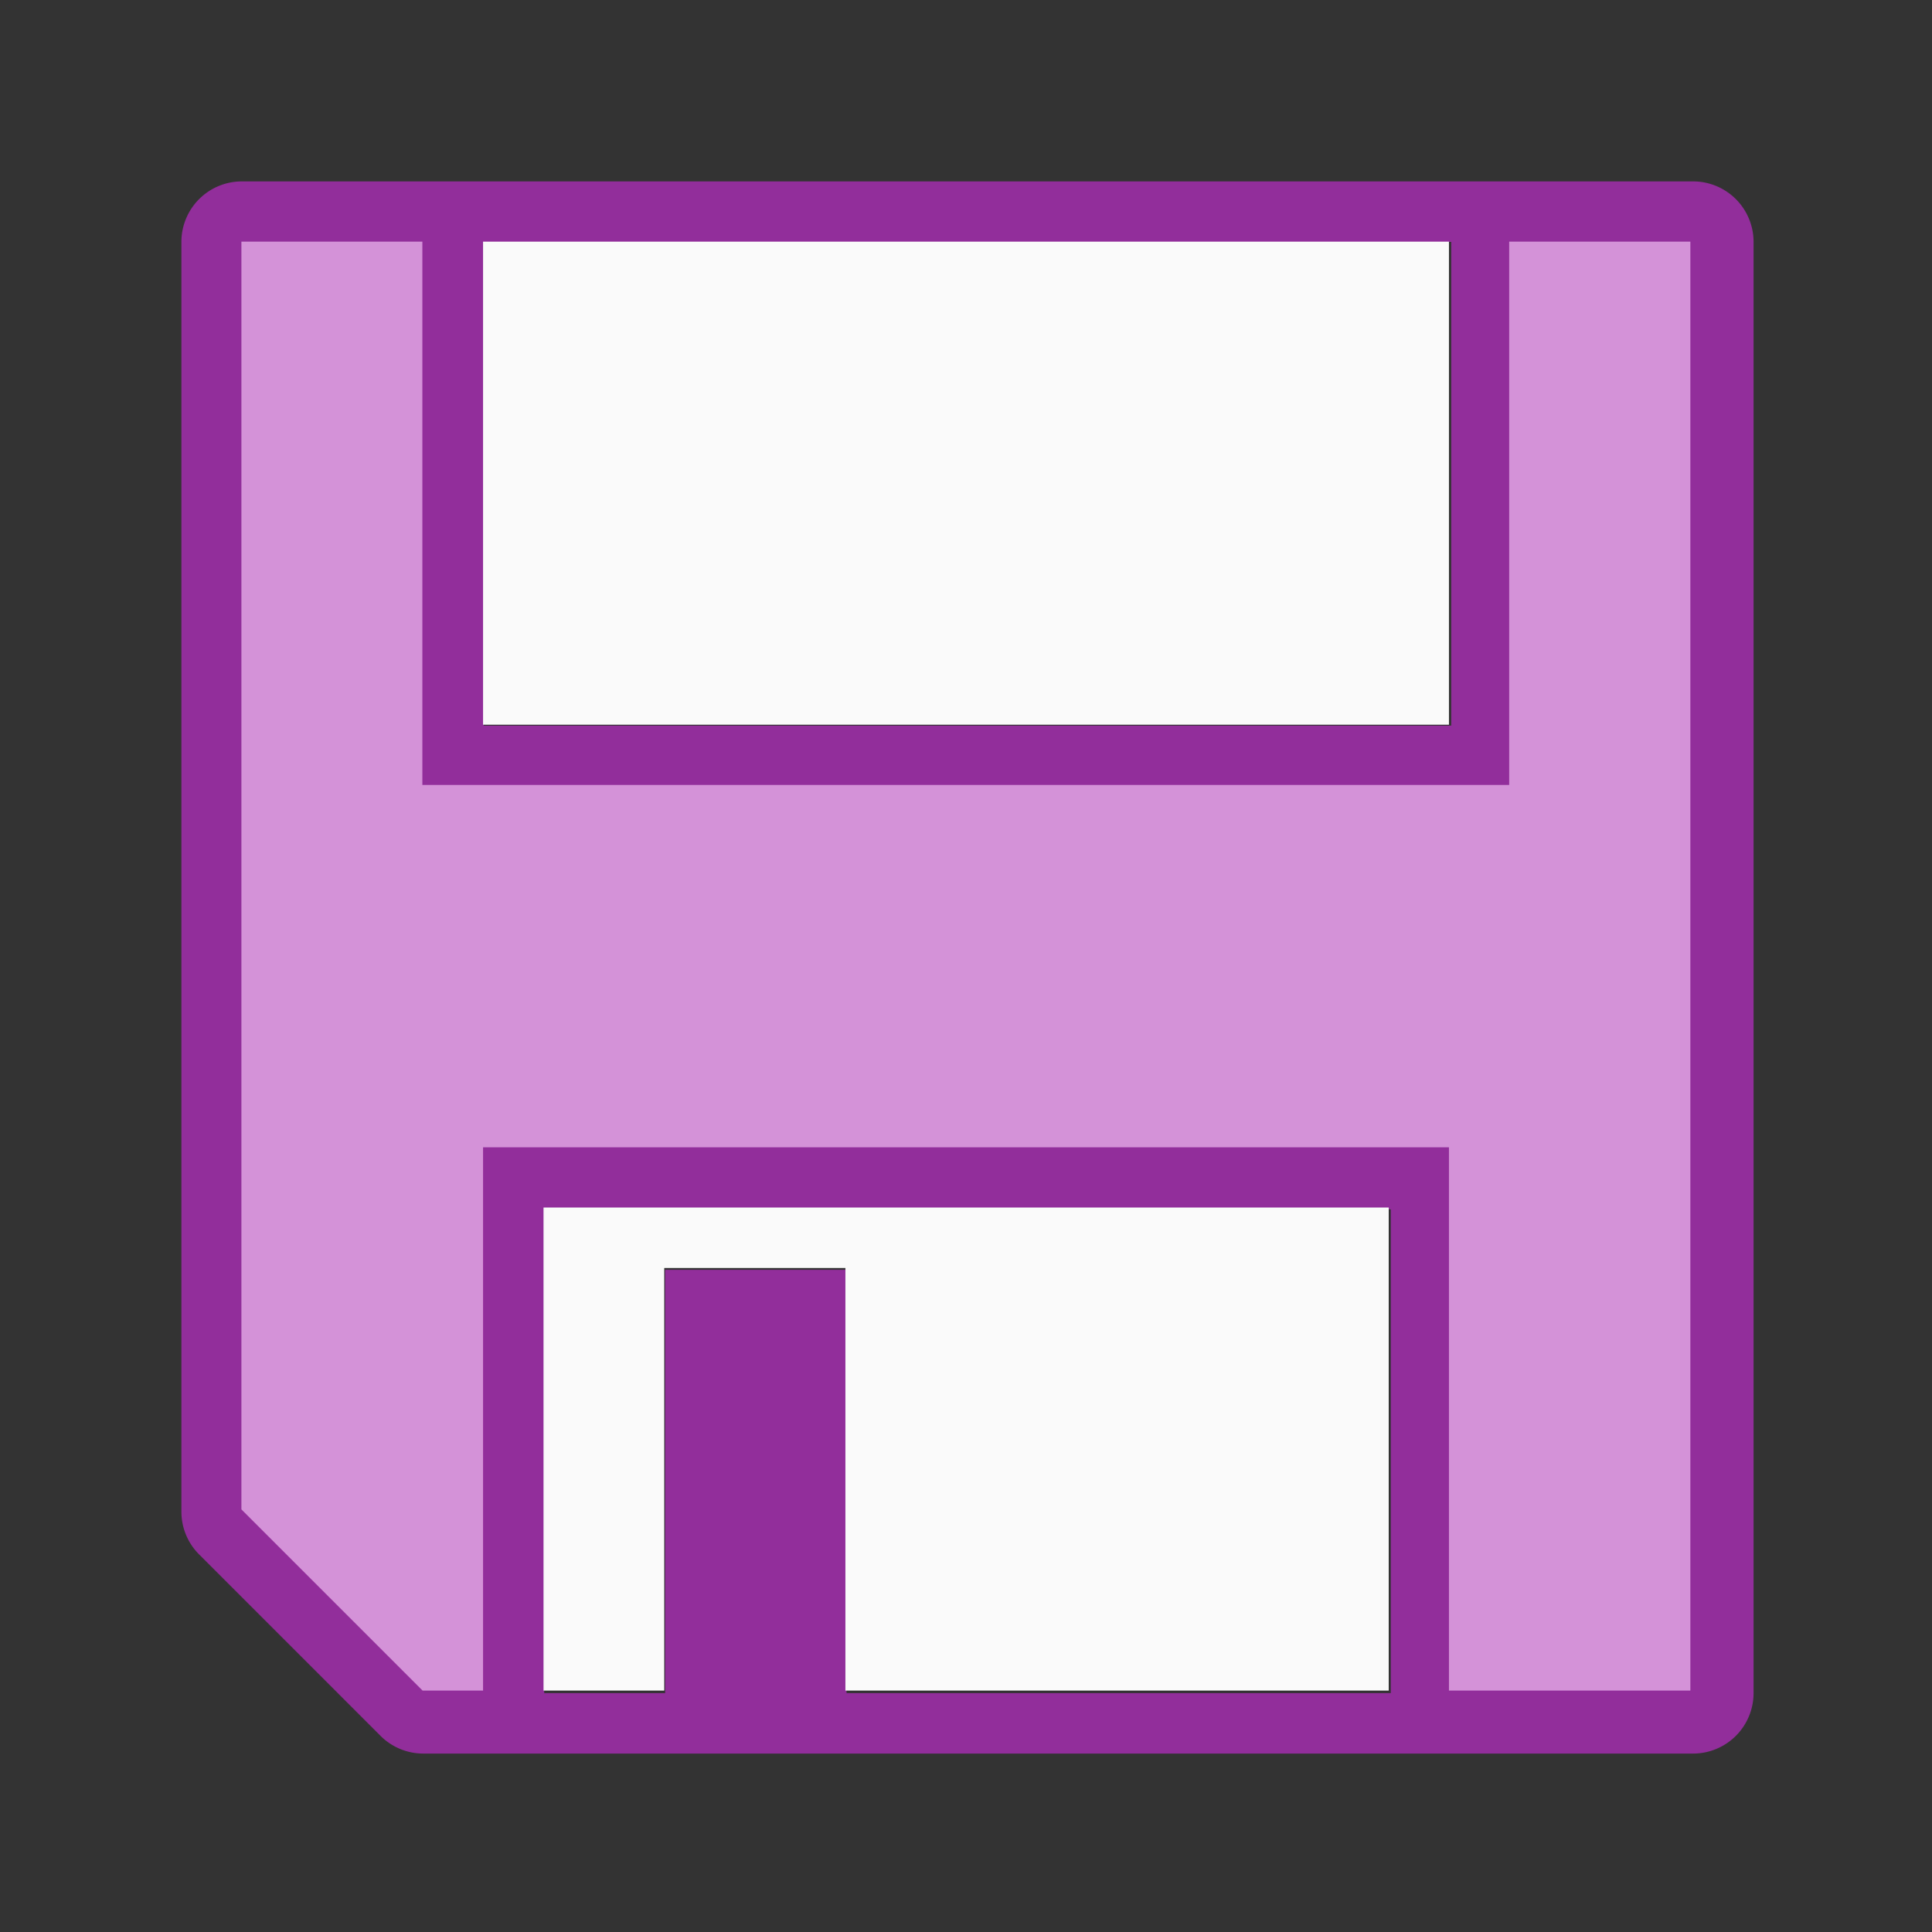
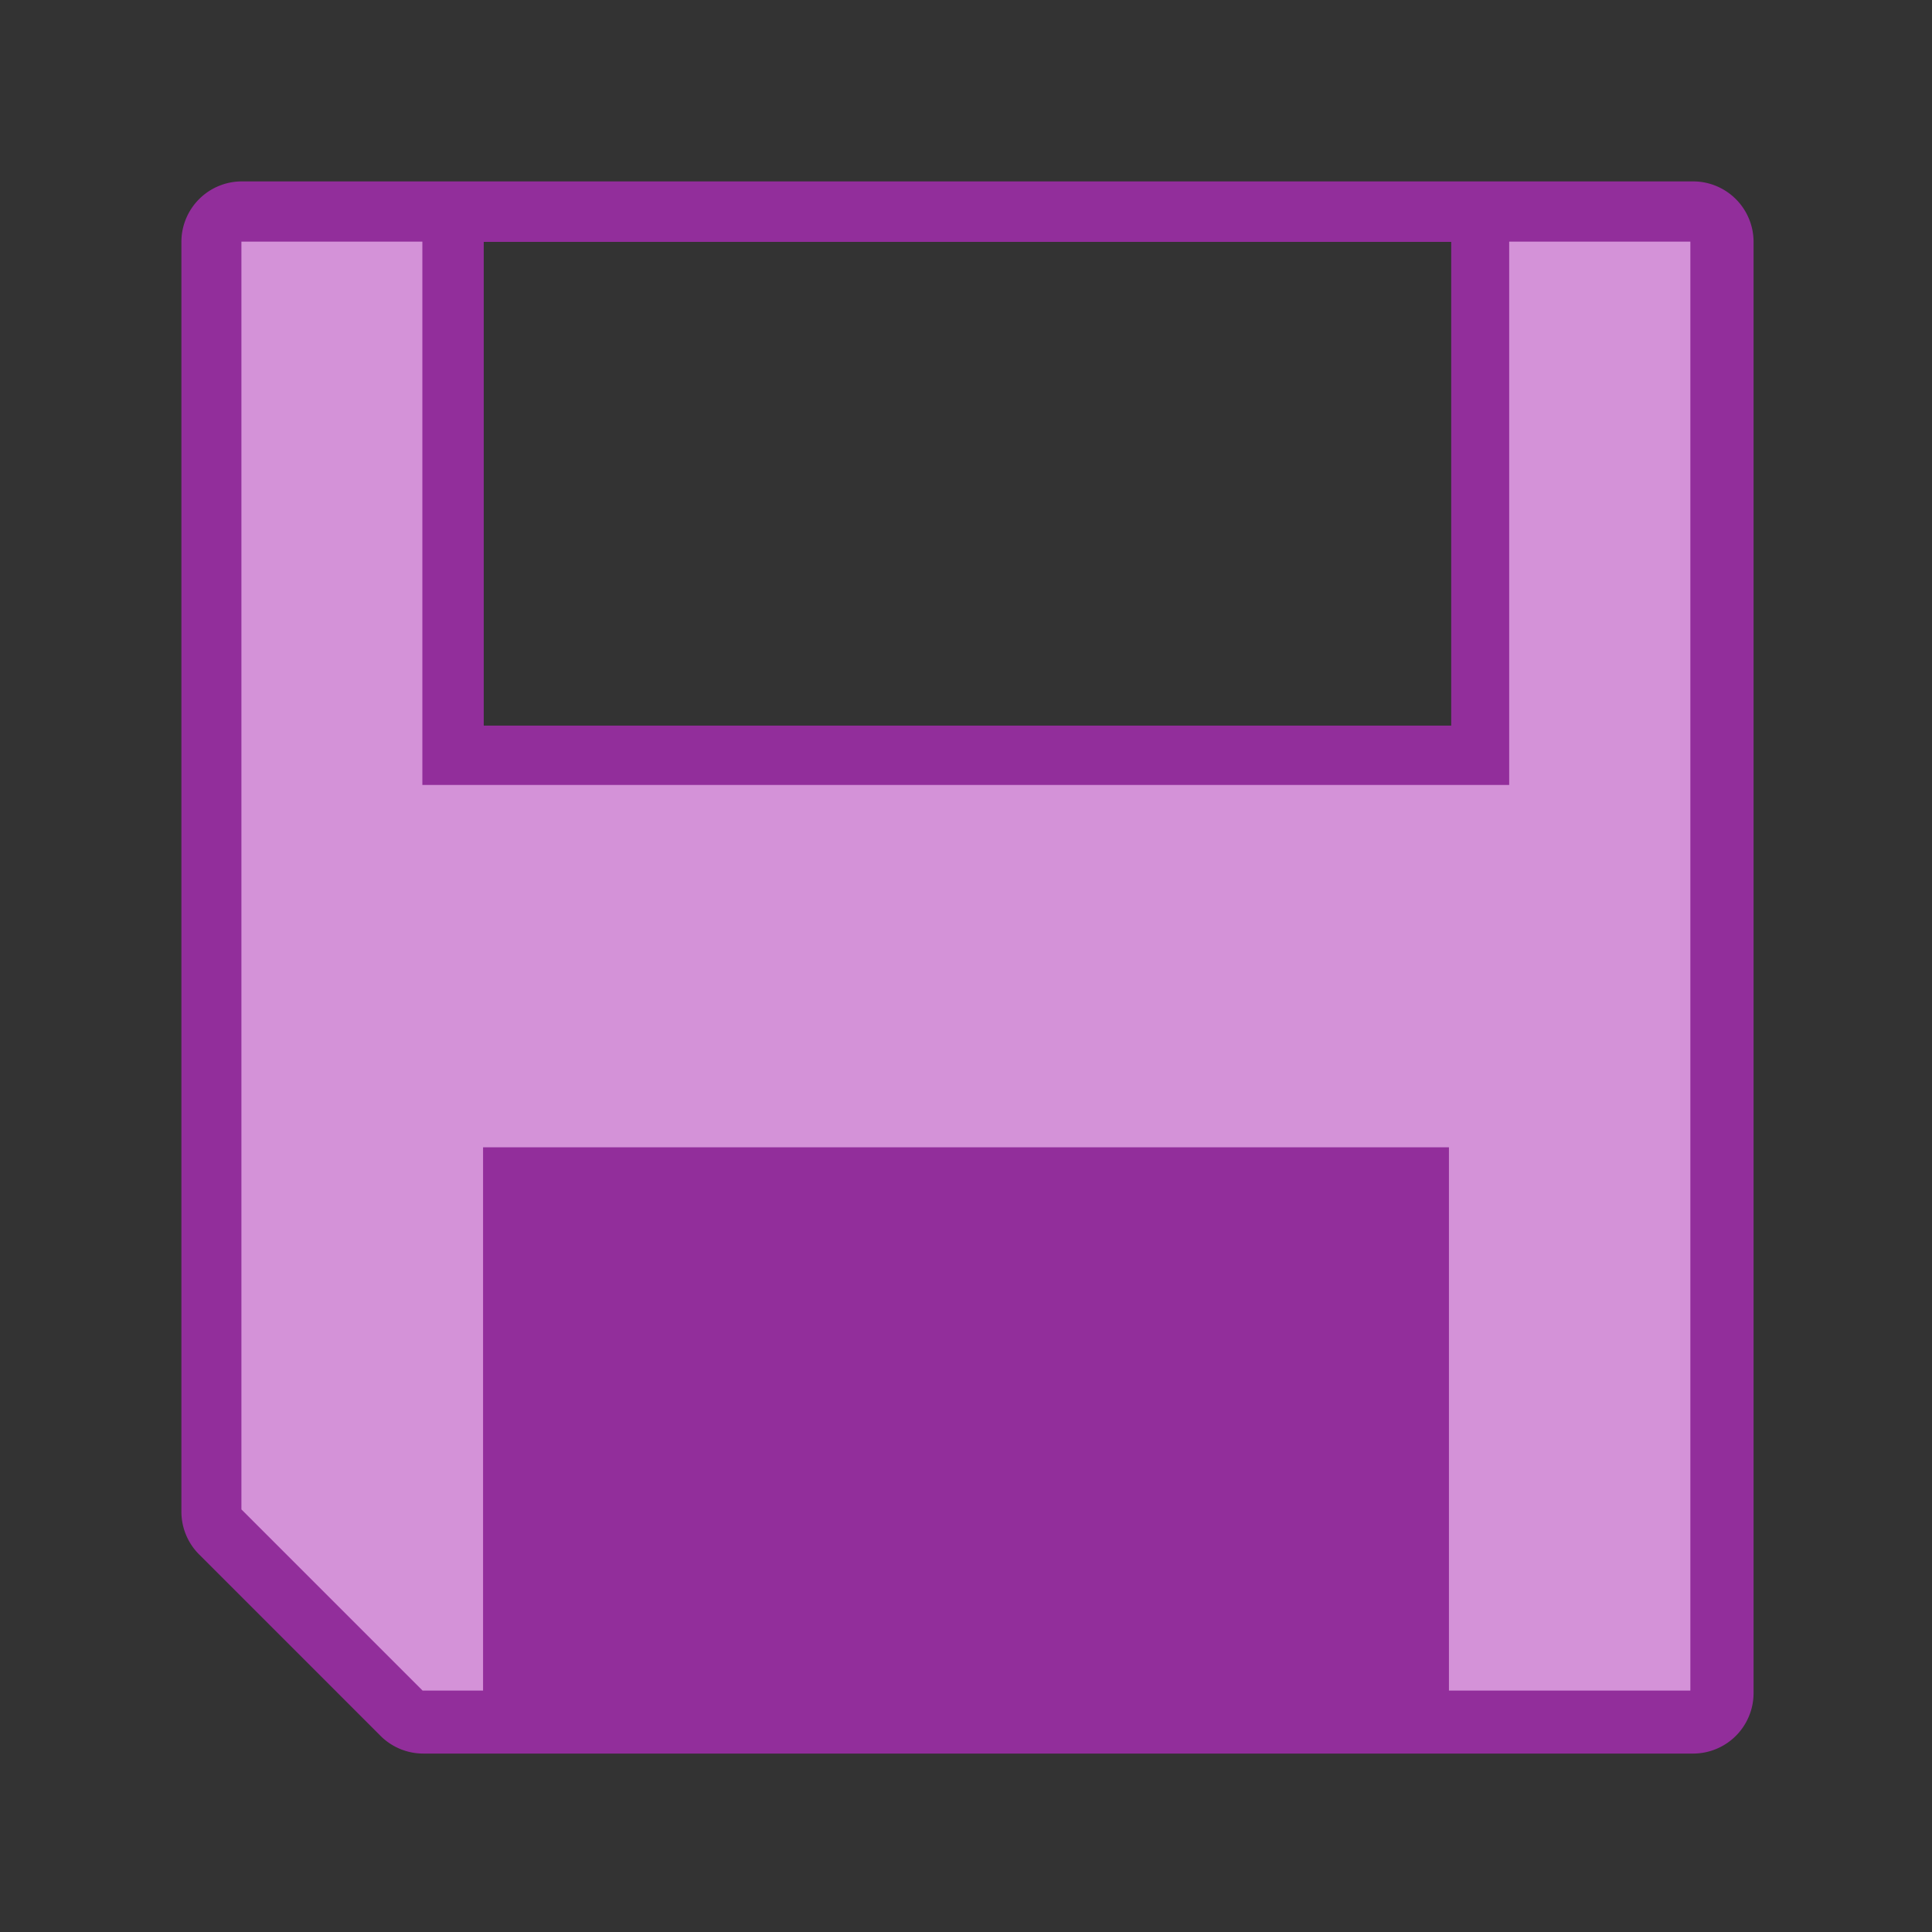
<svg xmlns="http://www.w3.org/2000/svg" height="32" viewBox="0 0 8.467 8.467" width="32">
  <rect x="0" y="0" width="8.467" height="8.467" fill="#333333" stroke="none" />
  <g stroke-width=".265" transform="translate(0 -288.533)">
-     <path d="m4 3a1 1 0 0 0 -1 1v21a1 1 0 0 0 .293.707l3 3a1 1 0 0 0 .707.293h21a1 1 0 0 0 1-1v-24a1 1 0 0 0 -1-1zm4 1h16v8h-16zm1 16h14v8h-9v-7h-3v7h-2z" fill="#922e9b" stroke-width="1" transform="matrix(.265 0 0 .265 0 288.533)" />
+     <path d="m4 3a1 1 0 0 0 -1 1v21a1 1 0 0 0 .293.707l3 3a1 1 0 0 0 .707.293h21a1 1 0 0 0 1-1v-24a1 1 0 0 0 -1-1zm4 1h16v8h-16zm1 16h14h-9v-7h-3v7h-2z" fill="#922e9b" stroke-width="1" transform="matrix(.265 0 0 .265 0 288.533)" />
    <path d="m1.058 289.592v5.556l.794.794h.265v-2.381h4.233v2.381h1.058v-6.35h-.794v2.381h-4.763v-2.381z" fill="#d492d8" />
-     <path d="m2.117 289.592v2.117h4.233v-2.117zm.265 4.233v2.117h.529v-1.852h.794v1.852h2.381v-2.117z" fill="#fafafa" />
  </g>
</svg>